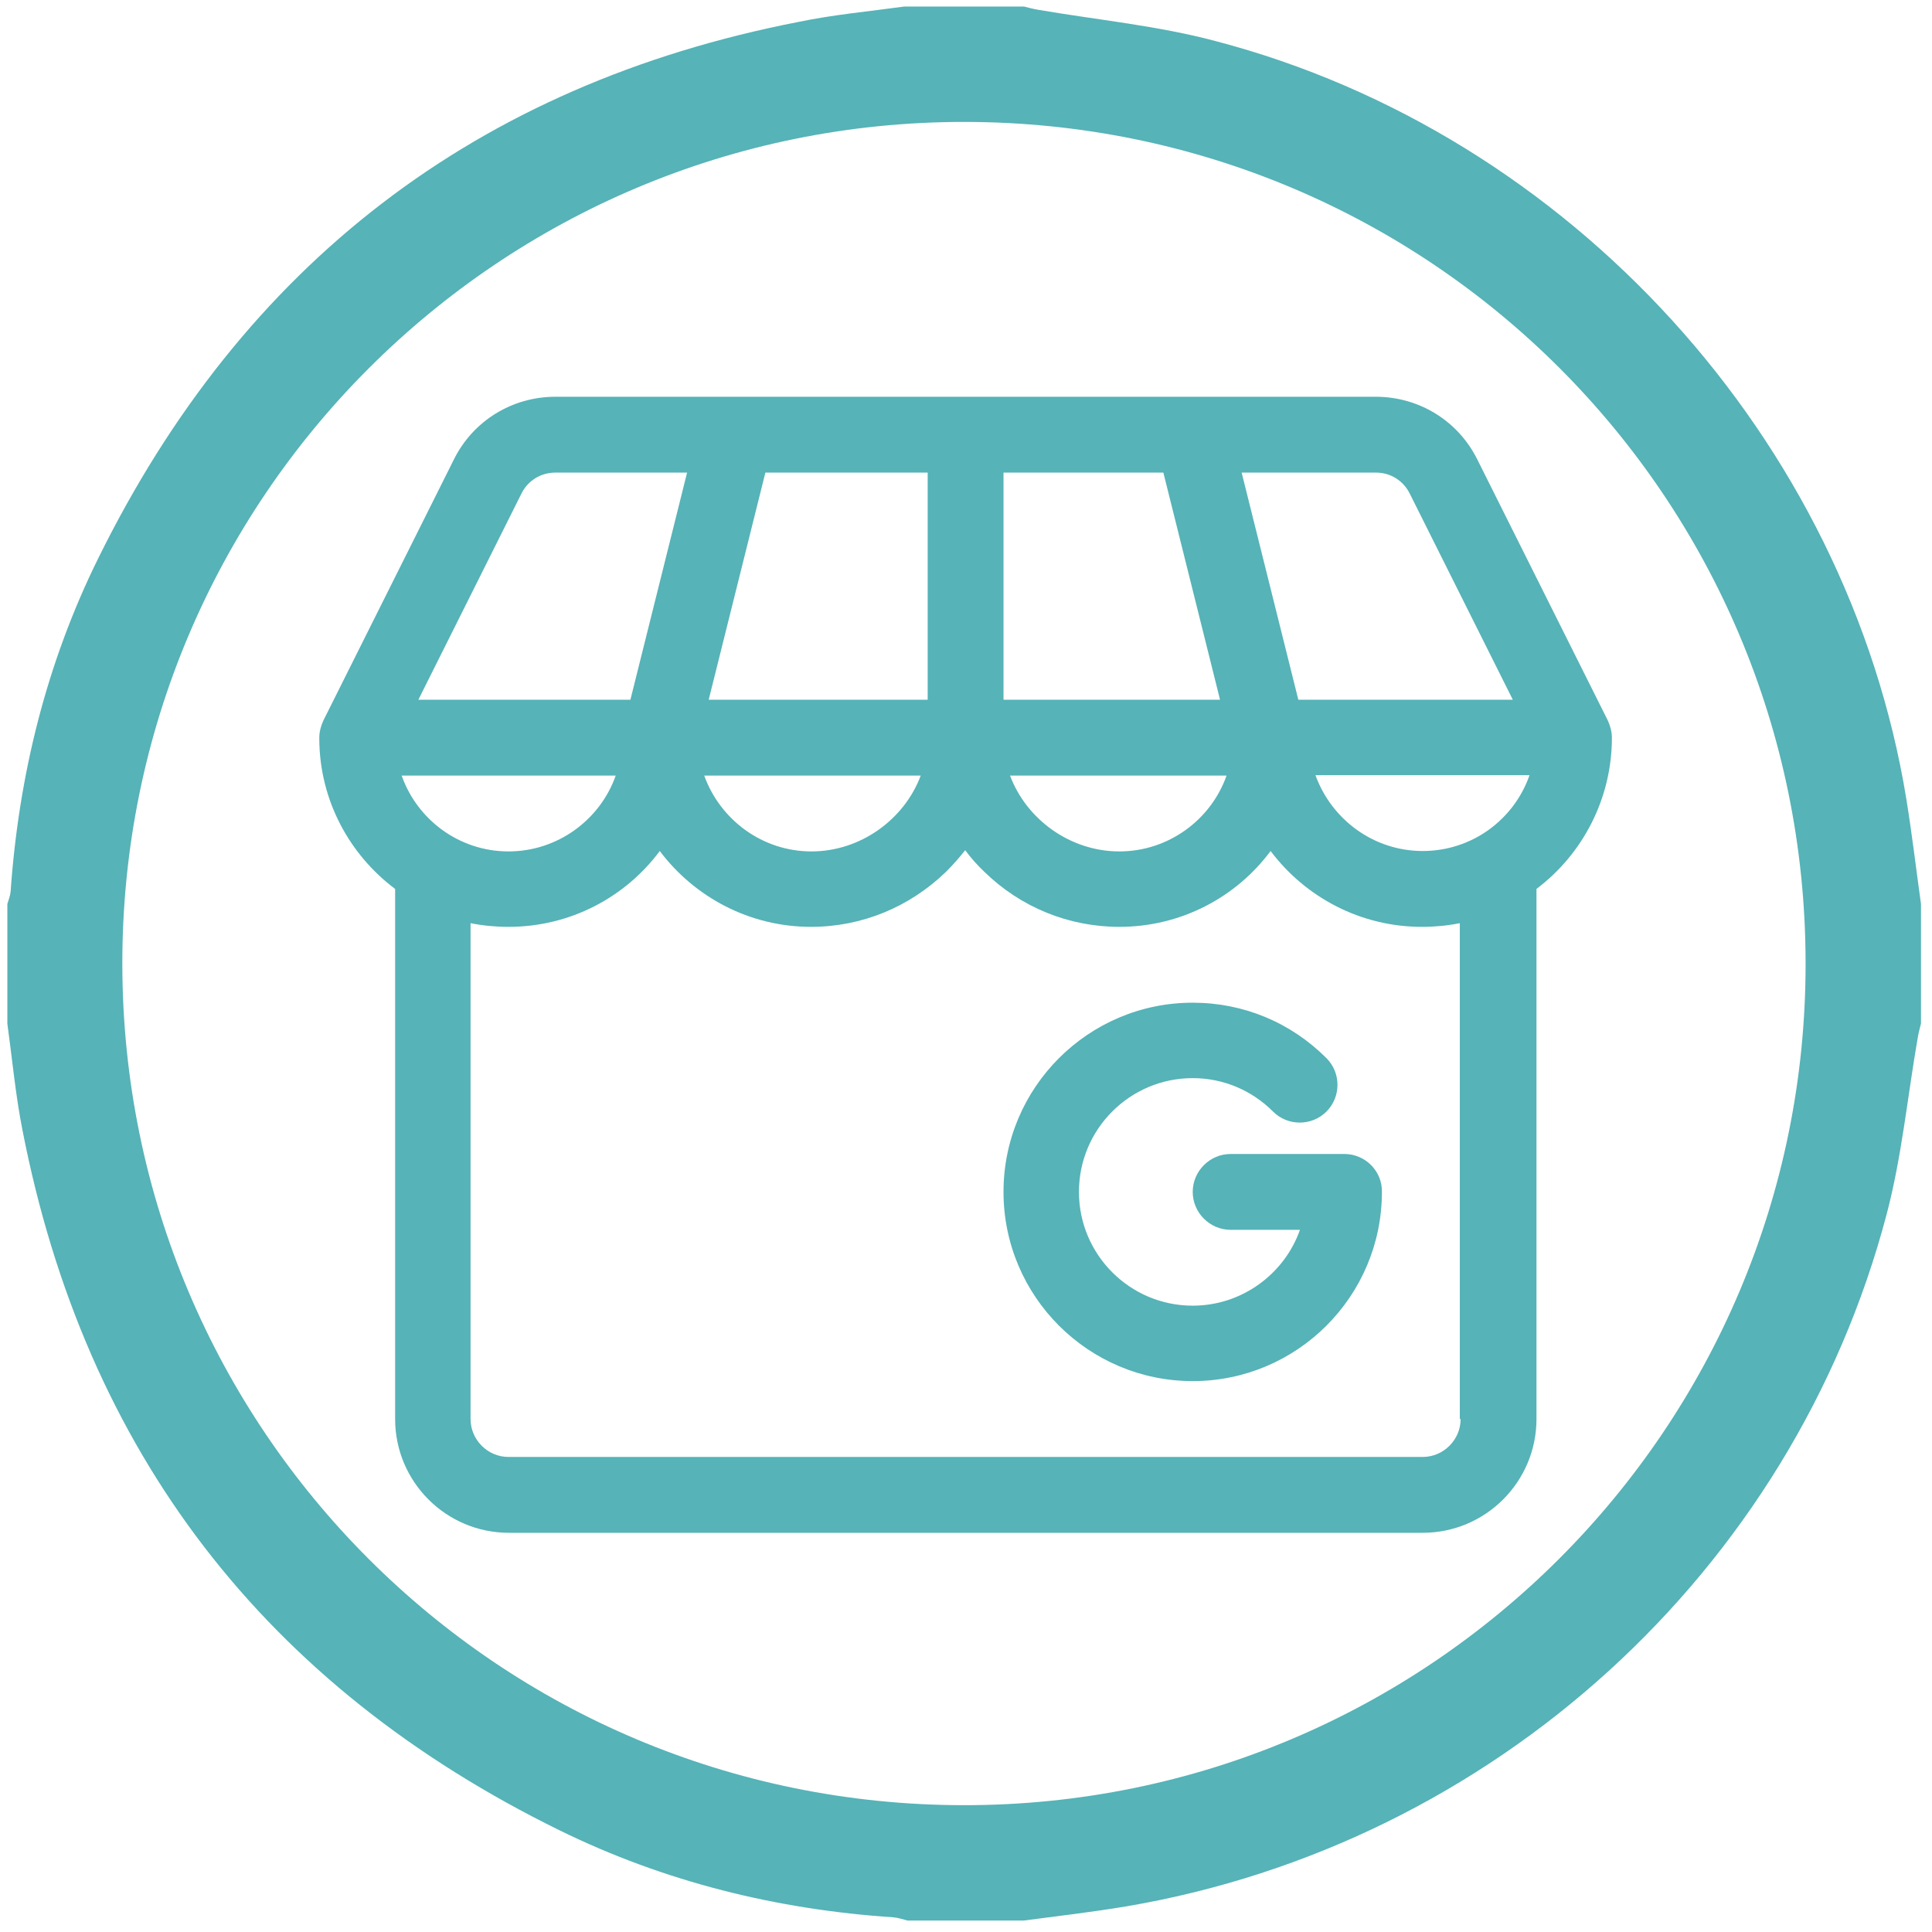
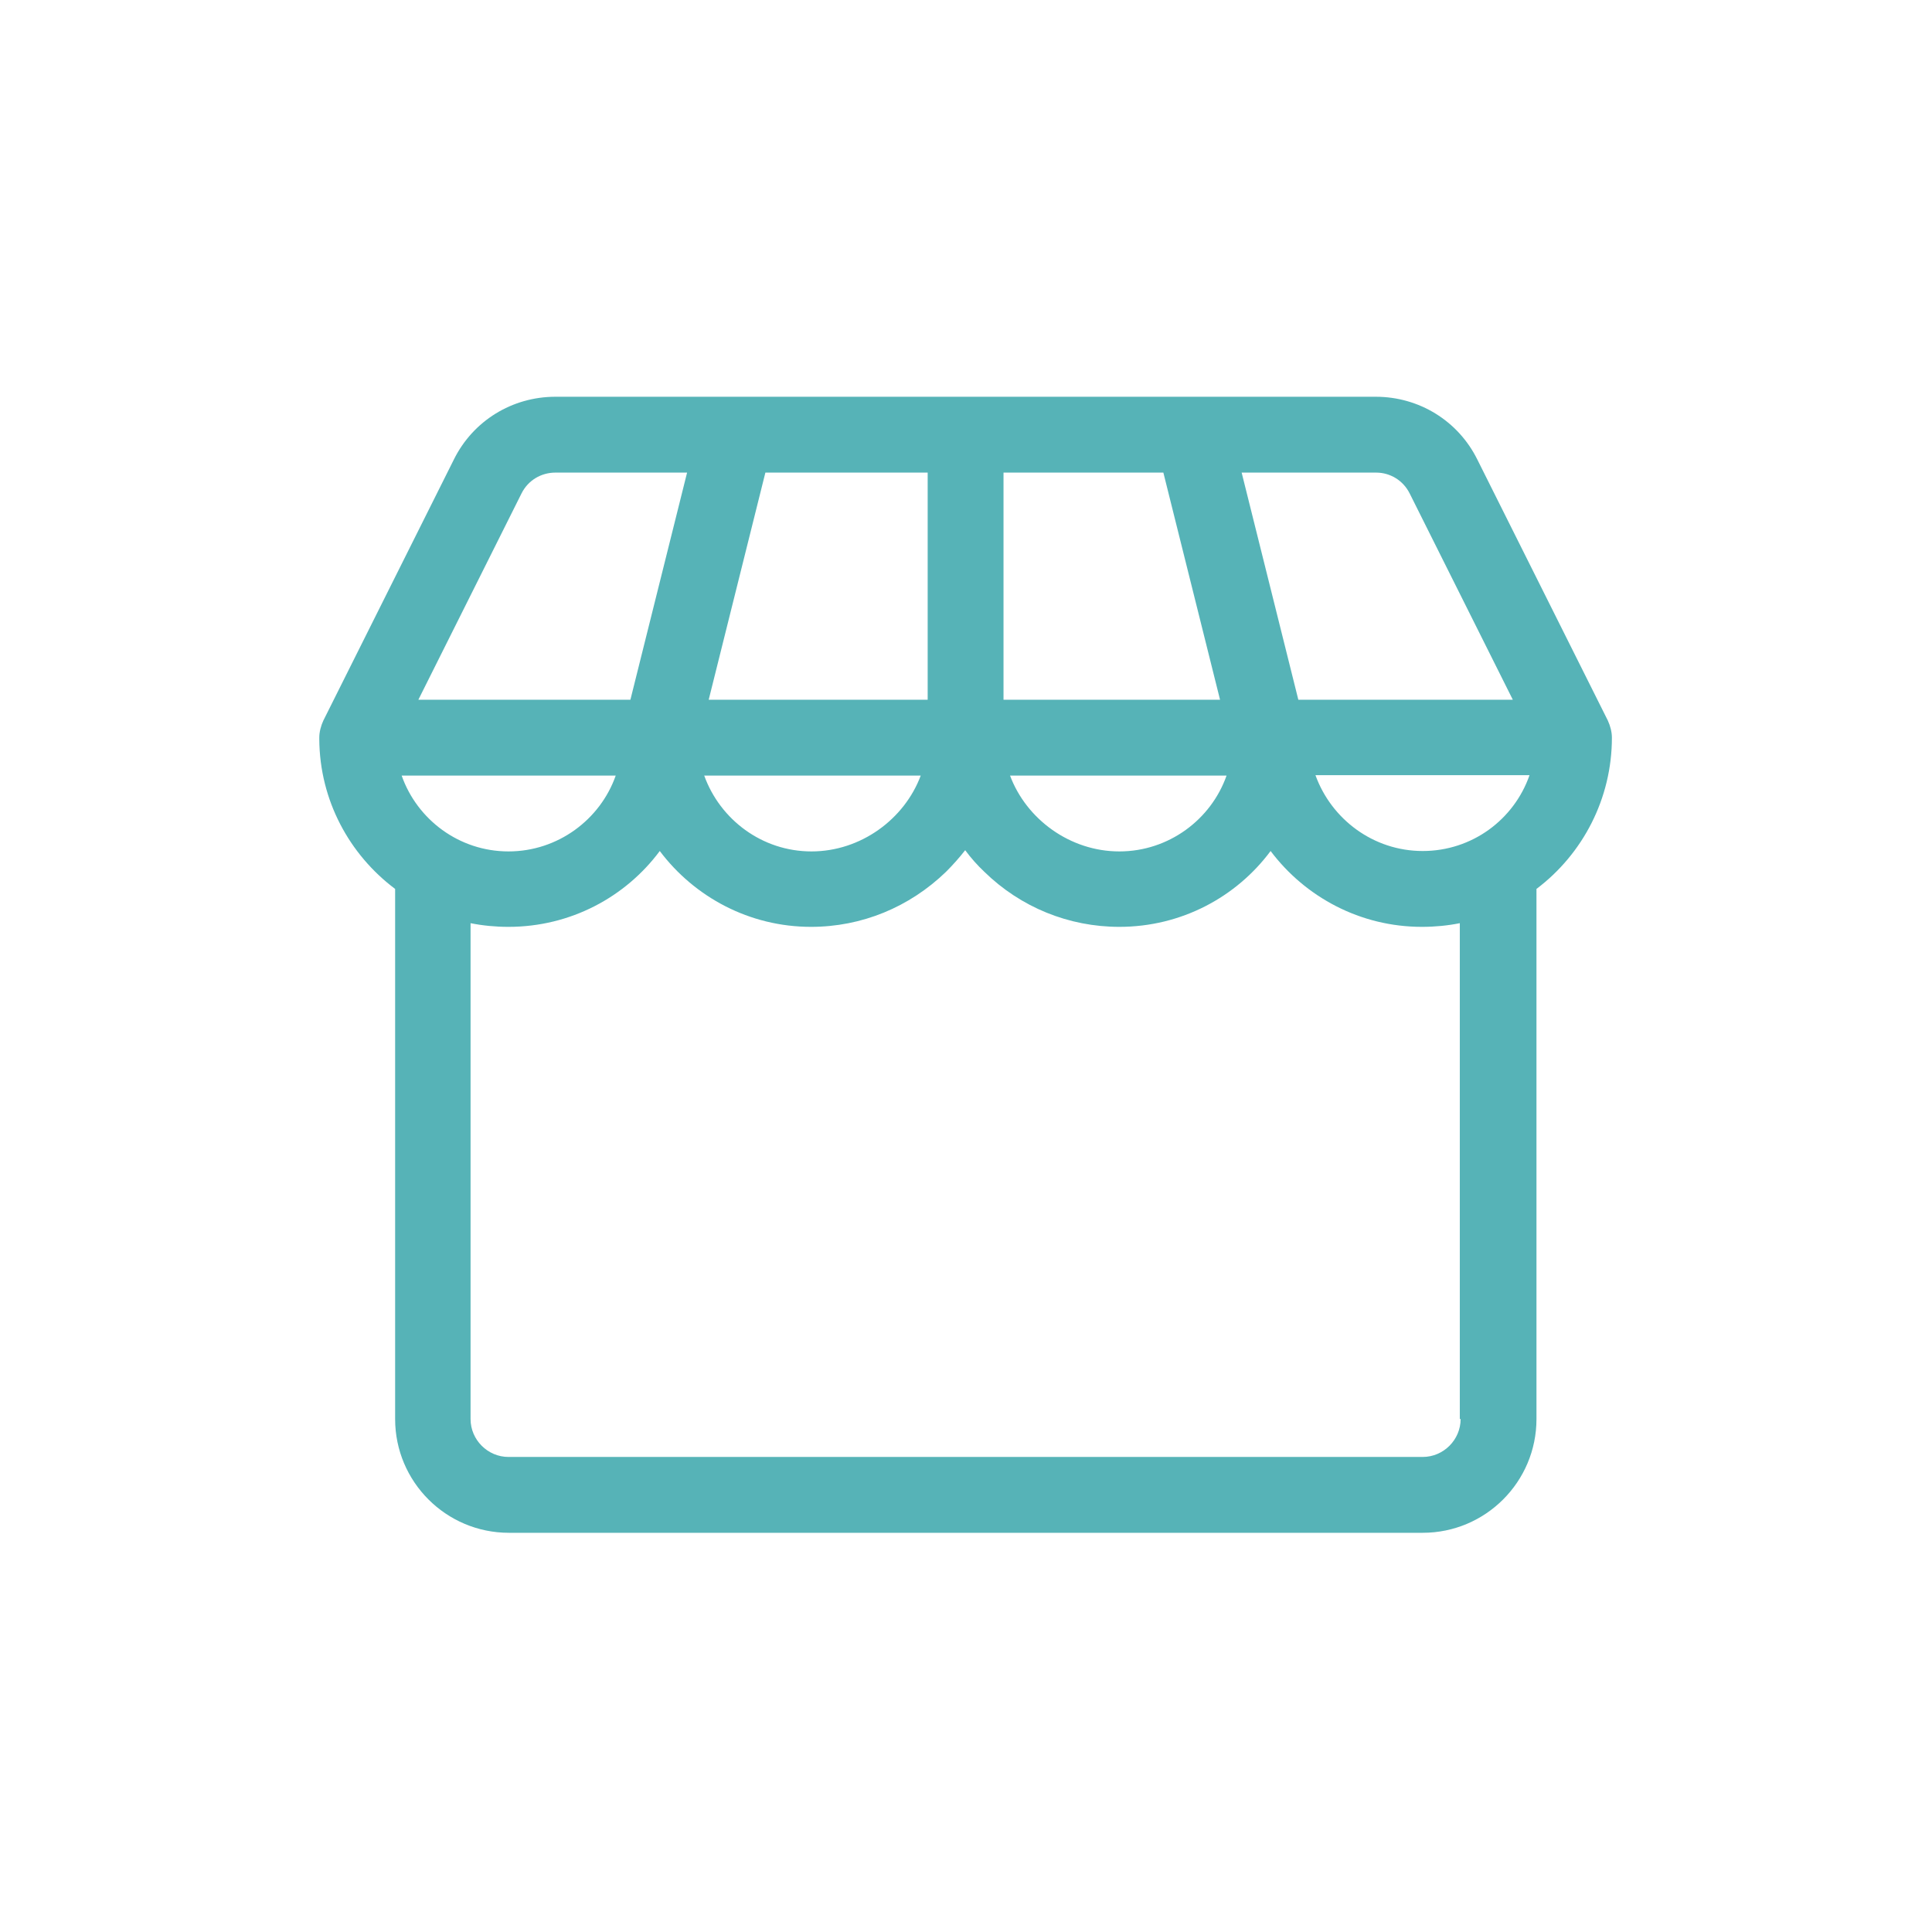
<svg xmlns="http://www.w3.org/2000/svg" version="1.1" id="Capa_1" x="0px" y="0px" viewBox="0 0 473.8 473.8" style="enable-background:new 0 0 473.8 473.8;" xml:space="preserve">
  <style type="text/css">
	.st0{fill:#56B3B7;}
</style>
-   <path class="st0" d="M221.8,1.6c9.8,0,19.6,0,29.3,0c1.2,0.3,2.3,0.6,3.5,0.8c14.6,2.5,29.4,3.9,43.6,7.7  c86.9,22.8,154.9,97.7,169.3,185.8c1.4,8.6,2.4,17.2,3.6,25.8c0,9.8,0,19.6,0,29.3c-0.3,1.2-0.6,2.3-0.8,3.5  c-2.5,14.4-3.9,29.1-7.6,43.2c-23.1,87.8-96.6,154.5-186.4,169.8c-8.4,1.4-16.9,2.4-25.3,3.5c-9.5,0-18.9,0-28.4,0  c-1.2-0.3-2.3-0.7-3.5-0.8c-28.6-1.9-56.1-8.7-81.8-21.3C65.1,413.5,20.9,356.2,5.5,277.1C3.8,268.5,3,259.7,1.8,251  c0-9.8,0-19.6,0-29.3c0.3-1,0.7-2,0.8-3c2-28.6,8.8-56.1,21.5-81.8c35.5-72,92.7-116.1,171.6-131.5C204.3,3.6,213.1,2.8,221.8,1.6z   M30,236.4c0.1,114.1,92.2,206.2,206.3,206.3c114.1,0.1,206.7-92.5,206.5-206.6C442.7,122,350.7,30,236.6,29.9  C122.4,29.8,29.9,122.3,30,236.4z" />
  <g>
    <path class="st0" d="M395.3,180.9c0-1.4-0.4-2.9-1-4.2l-32-64c-4.7-9.5-14.3-15.4-24.9-15.4c-45.4,0-160.8,0-201.2,0   c-10.6,0-20.2,5.9-24.9,15.4l-32,64c-0.6,1.3-1,2.8-1,4.2c0,0.1,0,0.4,0,0.4c0.1,15,7.4,28.3,18.6,36.7v130   c0,15.4,12.5,27.9,27.9,27.9h224.1c15.4,0,27.9-12.5,27.9-27.9V218C388.2,209.4,395.3,195.8,395.3,180.9z M348.9,208.7   c-12.1,0-22.4-7.8-26.3-18.6h52.5C371.3,201,361,208.7,348.9,208.7z M98.5,190.2H151c-3.8,10.8-14.2,18.6-26.3,18.6   S102.3,201,98.5,190.2z M345.7,121l25.3,50.6h-52.6l-13.9-55.7h33C340.9,115.9,344.1,117.8,345.7,121z M299.2,171.6h-53.1v-55.7   h39.2L299.2,171.6z M300.8,190.2c-3.8,10.8-14.2,18.6-26.3,18.6c-12.1,0-22.8-7.9-26.8-18.6H300.8z M227.5,115.9v55.7h-53.7   l13.9-55.7H227.5z M225.8,190.2c-4,10.7-14.7,18.6-26.8,18.6c-12.1,0-22.4-7.8-26.3-18.6H225.8z M127.9,121   c1.6-3.2,4.8-5.1,8.3-5.1h32.3l-13.9,55.7h-52L127.9,121z M358.2,348c0,5.1-4.2,9.3-9.3,9.3H124.7c-5.1,0-9.3-4.2-9.3-9.3V226.4   c3,0.6,6.1,0.9,9.3,0.9c15.2,0,28.7-7.3,37.1-18.6c8.5,11.3,22,18.6,37.1,18.6c12.4,0,24.1-4.8,33.1-13.5c1.7-1.7,3.3-3.5,4.7-5.3   c1.4,1.9,3,3.7,4.7,5.3c8.9,8.7,20.7,13.5,33.1,13.5c15.2,0,28.7-7.3,37.1-18.6c8.5,11.3,22,18.6,37.1,18.6c3.2,0,6.3-0.3,9.3-0.9   V348z" />
-     <path class="st0" d="M329.7,283h-27.9c-5.1,0-9.3,4.2-9.3,9.3s4.2,9.3,9.3,9.3h17c-3.8,10.8-14.2,18.6-26.3,18.6   c-15.4,0-27.9-12.5-27.9-27.9s12.5-27.9,27.9-27.9c7.4,0,14.4,2.9,19.7,8.2c3.6,3.6,9.5,3.6,13.1,0c3.6-3.6,3.6-9.5,0-13.1   c-8.8-8.8-20.4-13.6-32.8-13.6c-25.6,0-46.4,20.8-46.4,46.4s20.8,46.4,46.4,46.4c25.6,0,46.4-20.8,46.4-46.4   C339,287.2,334.8,283,329.7,283L329.7,283z" />
  </g>
</svg>